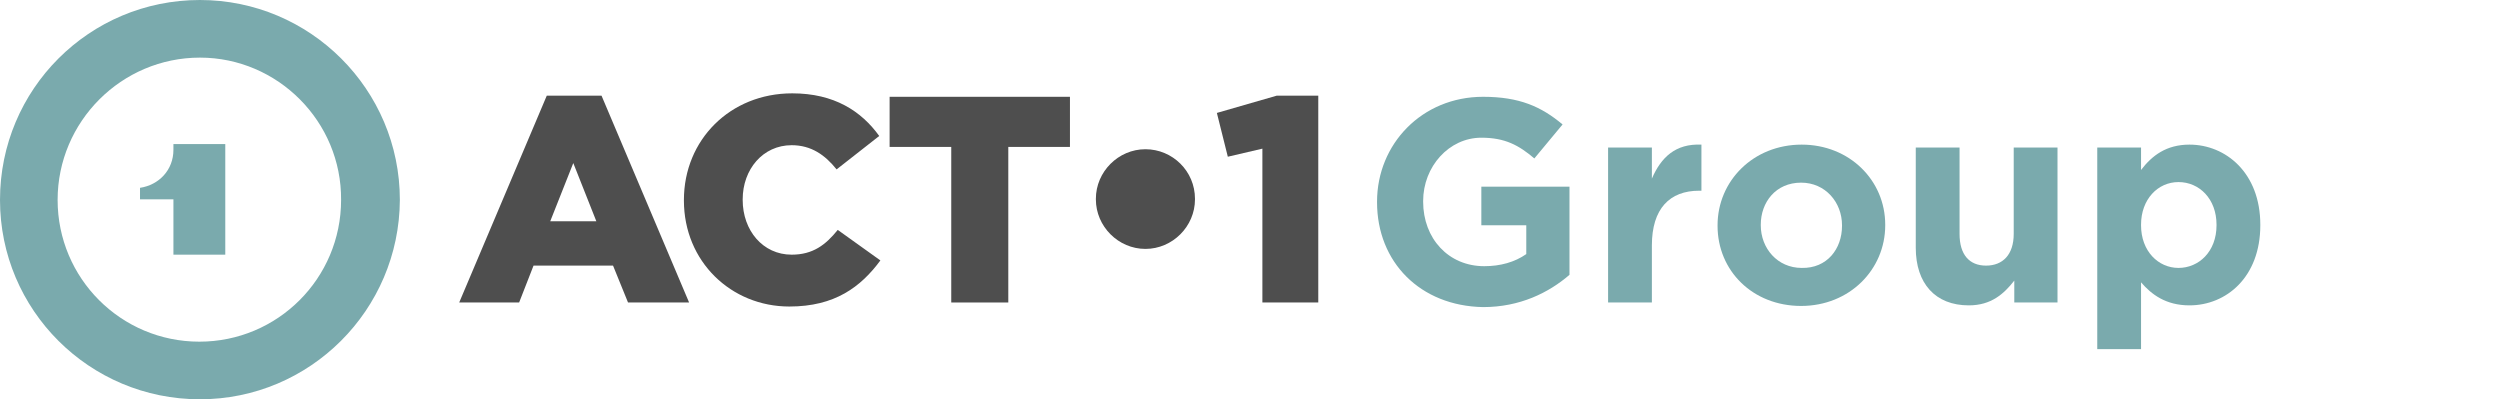
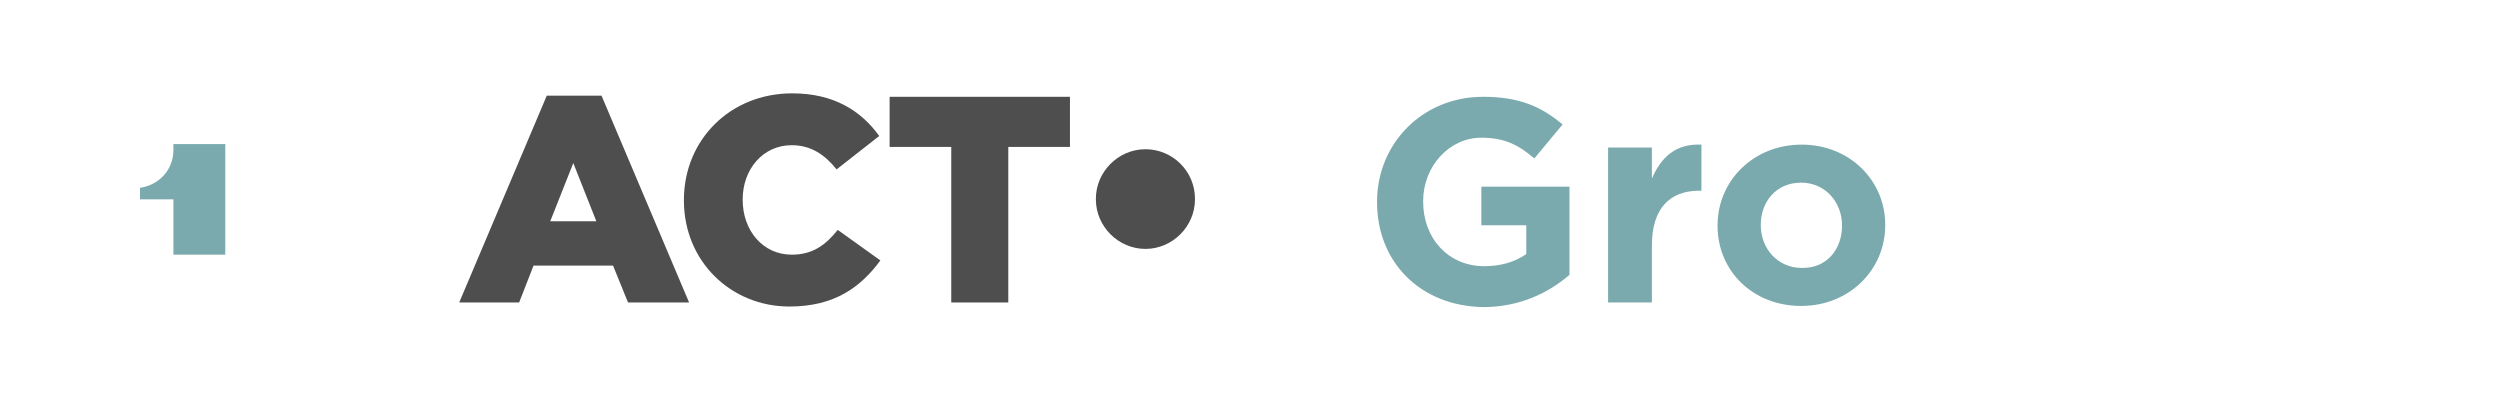
<svg xmlns="http://www.w3.org/2000/svg" version="1.1" x="0px" y="0px" viewBox="17 166.7 433.9 69.3" style="enable-background:new 17 166.7 433.9 69.3;" xml:space="preserve">
  <style type="text/css">
	.st0{fill:#7AAAAD;}
	.st1{enable-background:new    ;}
	.st2{fill:#4E4E4E;}
</style>
  <g id="Layer_1">
    <g>
-       <path class="st0" d="M51.7,236C32.5,236,17,220.5,17,201.4c0-19.2,15.5-34.7,34.7-34.7c19.1,0,34.7,15.5,34.7,34.7    C86.3,220.5,70.8,236,51.7,236z M51.7,176.7c-13.6,0-24.7,11.1-24.7,24.7C27,215,38,226,51.6,226s24.6-11,24.6-24.6    C76.3,187.8,65.2,176.7,51.7,176.7z" />
      <path class="st0" d="M47.1,191.7v0.4v0.6c0,3.5-2.5,6.1-5.8,6.6v2h5.8v2.2v7.4h9v-19.2H54H47.1z" />
    </g>
    <g>
      <path class="st0" d="M256,201.8v-0.1c0-10,7.8-18.2,18.4-18.2c6.3,0,10.1,1.7,13.8,4.8l-4.9,5.9c-2.7-2.3-5.1-3.6-9.2-3.6    c-5.6,0-10.1,5-10.1,11v0.1c0,6.4,4.4,11.2,10.6,11.2c2.8,0,5.3-0.7,7.3-2.1v-5h-7.8v-6.7h15.3v15.3c-3.6,3.1-8.6,5.6-15,5.6    C263.5,219.8,256,212.2,256,201.8z" />
      <path class="st0" d="M296.1,192.3h7.6v5.4c1.6-3.7,4.1-6.1,8.6-5.9v8h-0.4c-5.1,0-8.2,3.1-8.2,9.5v9.9h-7.6L296.1,192.3    L296.1,192.3z" />
      <path class="st0" d="M315.1,205.9v-0.1c0-7.7,6.2-14,14.6-14c8.3,0,14.5,6.2,14.5,13.9v0.1c0,7.7-6.2,14-14.6,14    S315.1,213.7,315.1,205.9z M336.7,205.9v-0.1c0-4-2.9-7.4-7.1-7.4c-4.4,0-7,3.4-7,7.3v0.1c0,4,2.9,7.4,7.1,7.4    C334.1,213.3,336.7,209.9,336.7,205.9z" />
-       <path class="st0" d="M349.5,209.7v-17.4h7.6v15c0,3.6,1.7,5.5,4.6,5.5s4.8-1.9,4.8-5.5v-15h7.6v26.9h-7.5v-3.8    c-1.8,2.3-4,4.3-7.9,4.3C352.9,219.7,349.5,215.9,349.5,209.7z" />
-       <path class="st0" d="M381,192.3h7.6v3.9c1.9-2.5,4.4-4.4,8.4-4.4c6.3,0,12.3,4.9,12.3,13.9v0.1c0,9-5.9,13.9-12.3,13.9    c-4.1,0-6.6-1.9-8.4-4v11.6H381V192.3z M401.7,205.8v-0.1c0-4.5-3-7.4-6.6-7.4s-6.5,3-6.5,7.4v0.1c0,4.5,3,7.4,6.5,7.4    S401.7,210.4,401.7,205.8z" />
    </g>
  </g>
  <g id="Layer_2_1_">
    <g class="st1">
      <path class="st2" d="M111.9,183.3h9.5l15.2,35.9H126l-2.6-6.4h-13.8l-2.5,6.4H96.7L111.9,183.3z M120.5,205.1l-4-10.1l-4,10.1    H120.5z" />
      <path class="st2" d="M135.7,201.5v-0.1c0-10.4,8-18.5,18.8-18.5c7.3,0,12,3.1,15.1,7.4l-7.4,5.8c-2-2.5-4.4-4.2-7.8-4.2    c-5,0-8.5,4.2-8.5,9.4v0.1c0,5.3,3.5,9.5,8.5,9.5c3.7,0,5.9-1.7,8-4.3l7.4,5.3c-3.4,4.6-7.9,8-15.8,8    C143.9,219.9,135.7,212.1,135.7,201.5z" />
      <path class="st2" d="M182.1,192.2h-10.7v-8.7h31.3v8.7H192v27h-9.9V192.2z" />
      <path class="st2" d="M207.2,201.3v-0.1c0-4.7,3.9-8.6,8.6-8.6s8.6,3.8,8.6,8.6v0.1c0,4.7-3.9,8.6-8.6,8.6S207.2,206,207.2,201.3z" />
-       <path class="st2" d="M236.1,192.5l-6,1.4l-1.9-7.6l10.4-3h7.2v35.9h-9.7V192.5z" />
    </g>
  </g>
</svg>